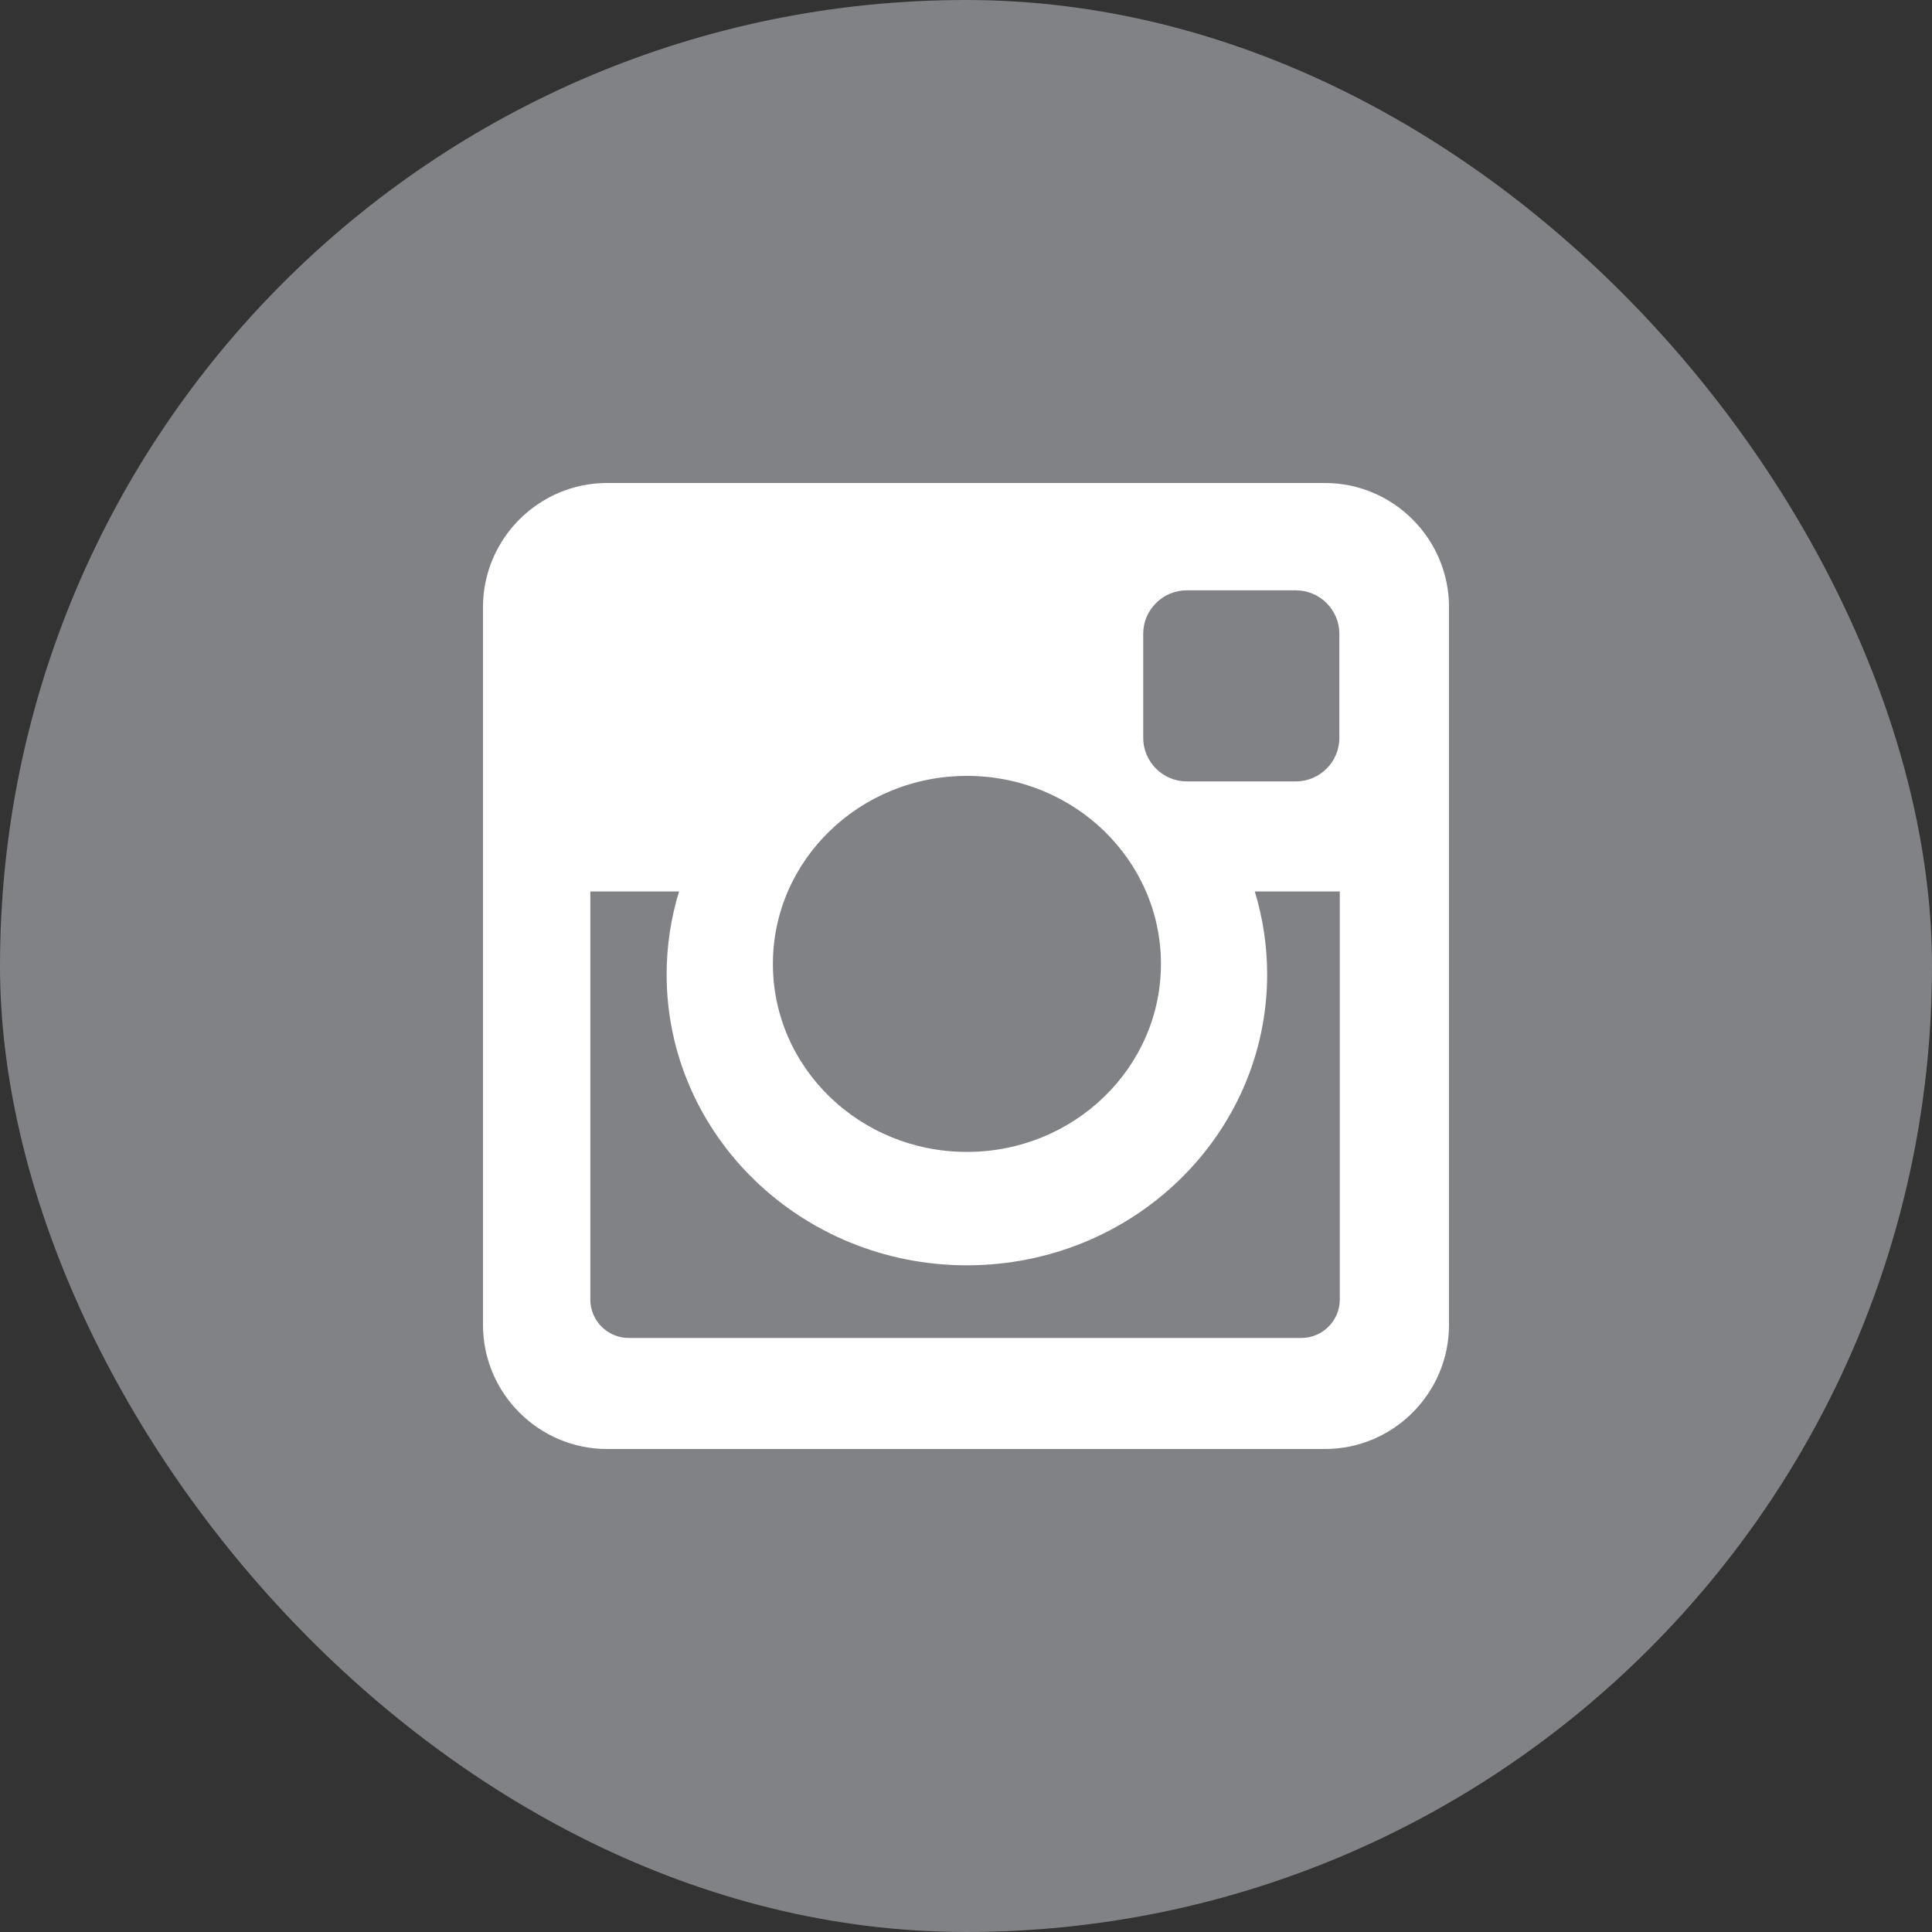
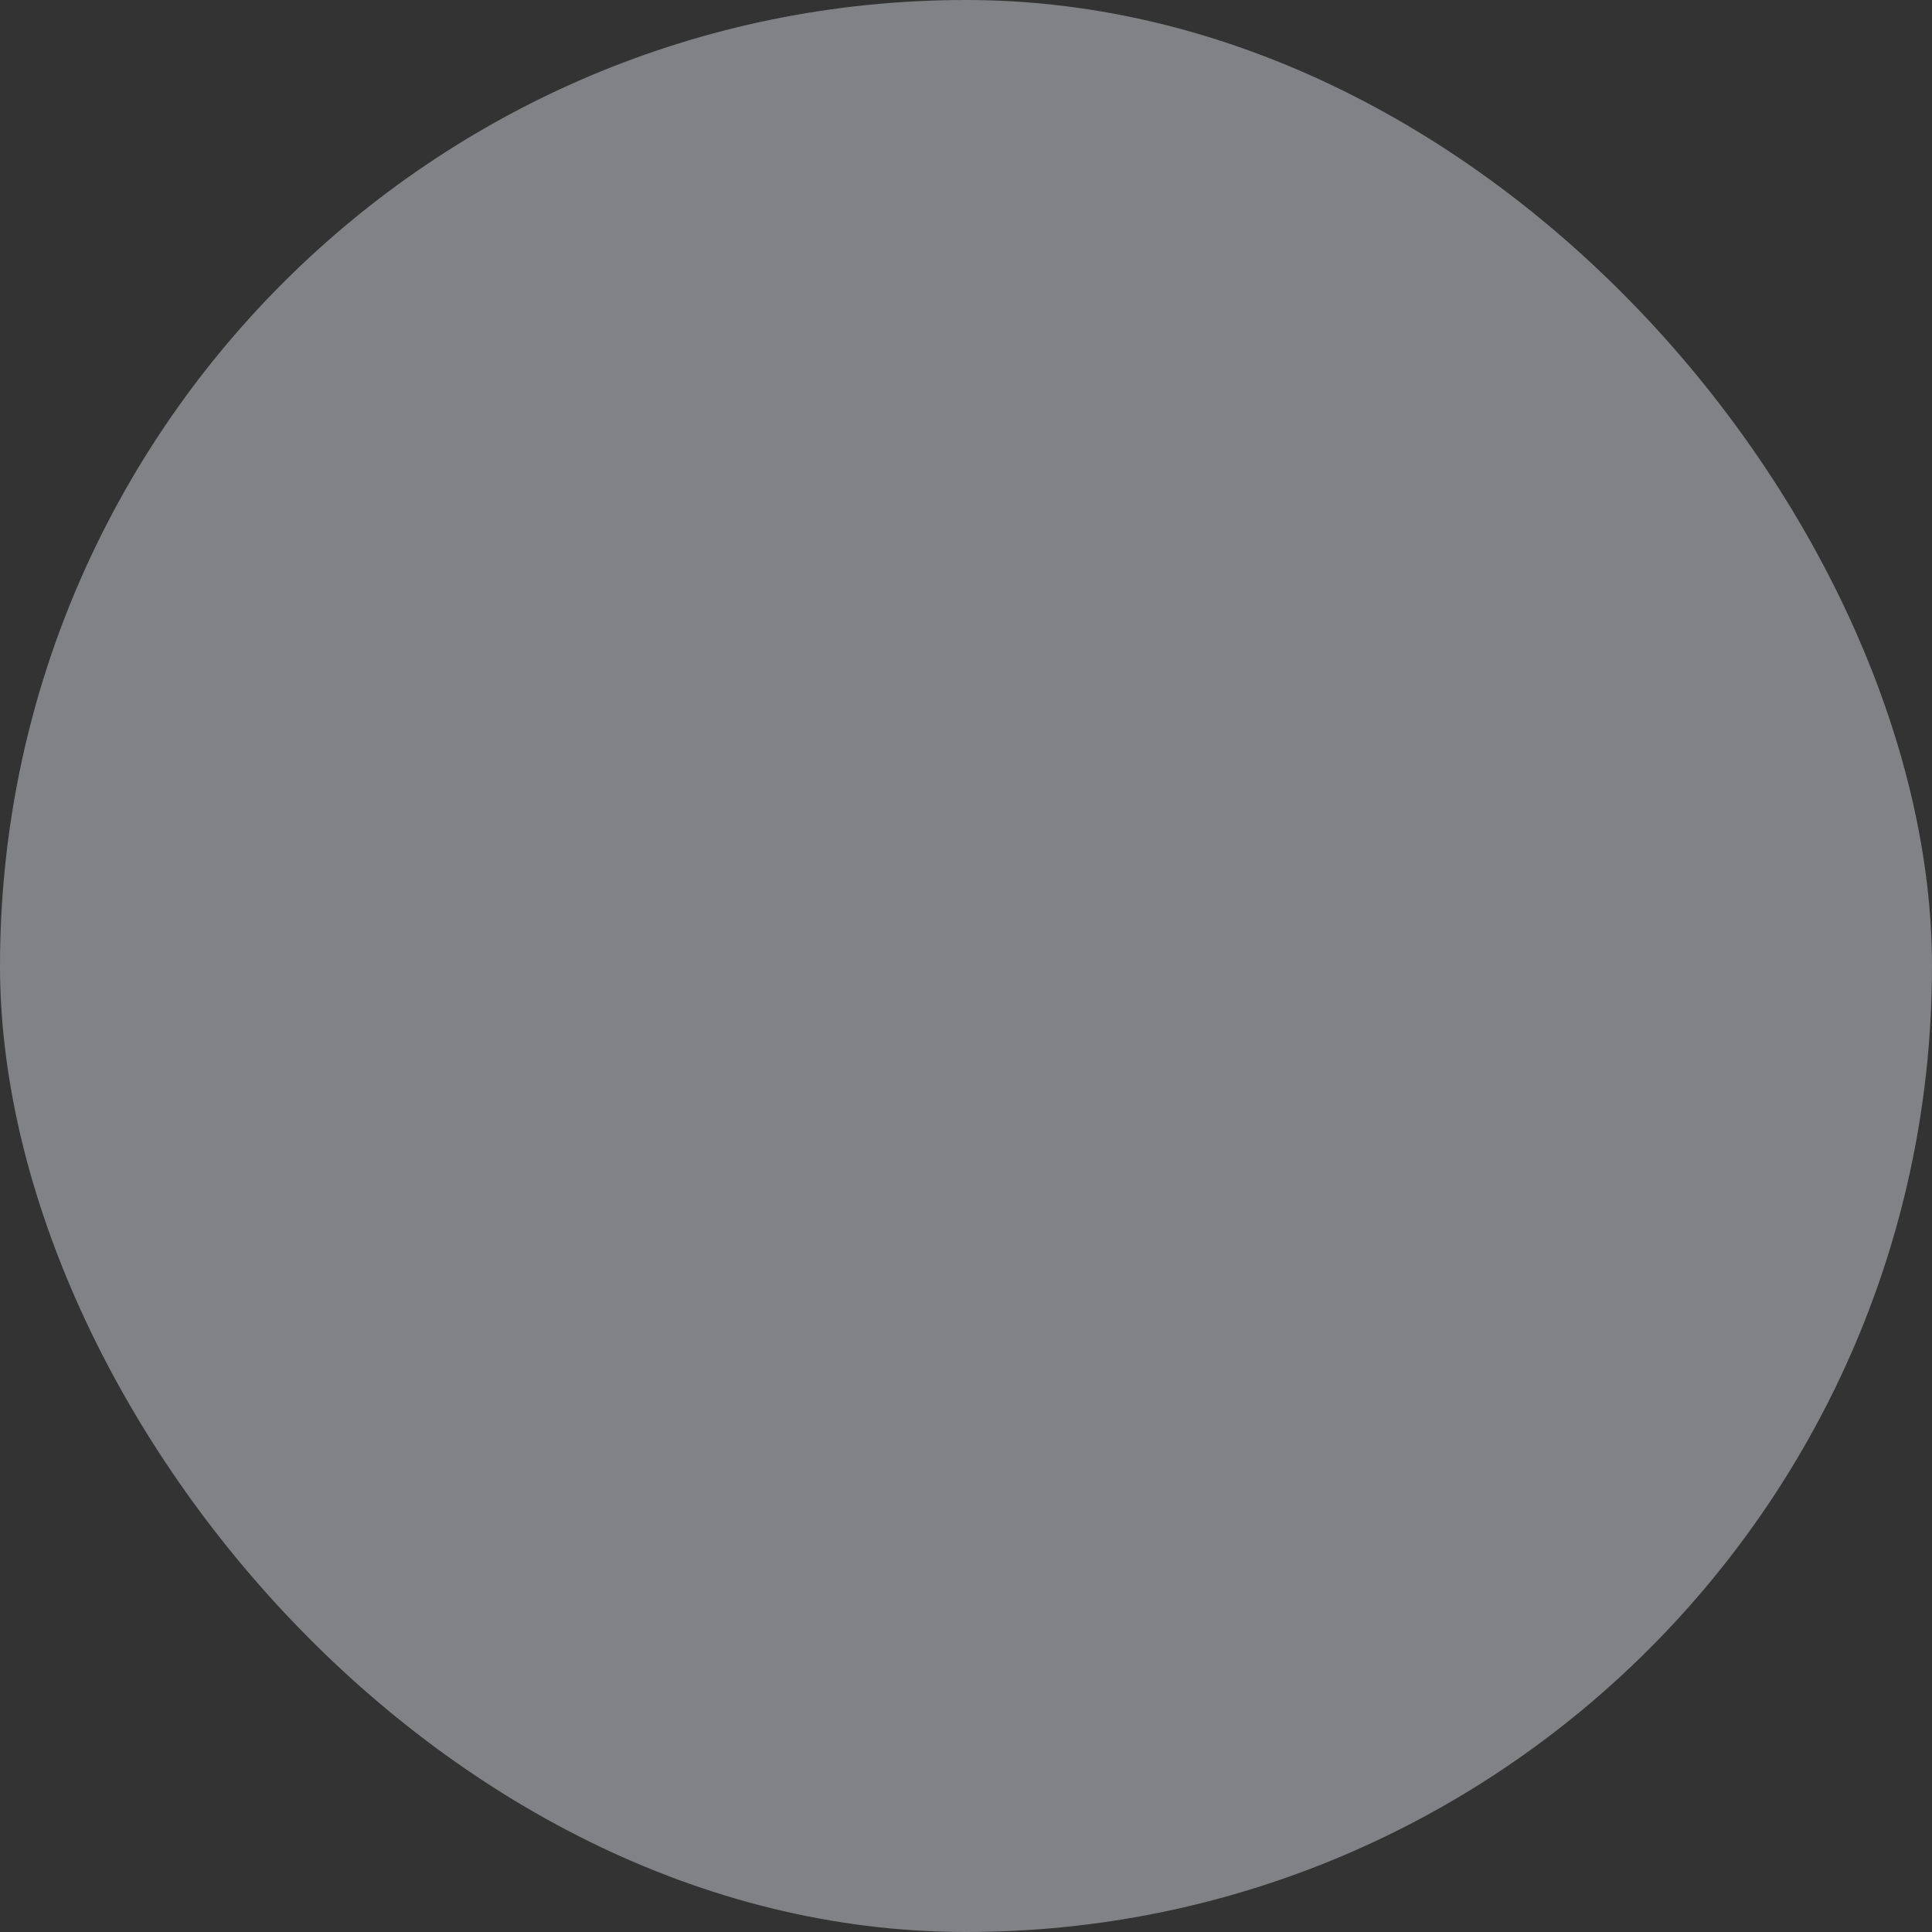
<svg xmlns="http://www.w3.org/2000/svg" width="40" height="40" viewBox="0 0 40 40" fill="none">
  <rect x="0" y="0" width="40" height="40" fill="#333333" stroke="none" />
  <g clip-path="url(#clip0_4342_3847)">
    <rect width="40" height="40" rx="20" fill="#808285" />
-     <path fill-rule="evenodd" clip-rule="evenodd" d="M12.567 10H27.433C28.845 10 30 11.155 30 12.567V27.433C30 28.845 28.845 30 27.433 30H12.567C11.155 30 10 28.845 10 27.433V12.567C10 11.155 11.155 10 12.567 10ZM24.569 12.222C24.074 12.222 23.669 12.627 23.669 13.122V15.277C23.669 15.772 24.074 16.178 24.569 16.178H26.83C27.325 16.178 27.73 15.773 27.73 15.277V13.122C27.73 12.627 27.325 12.222 26.83 12.222H24.569ZM27.739 18.457H25.979C26.145 19.001 26.235 19.577 26.235 20.174C26.235 23.5 23.452 26.197 20.019 26.197C16.585 26.197 13.802 23.5 13.802 20.174C13.802 19.577 13.892 19.002 14.059 18.457H12.222V26.906C12.222 27.343 12.58 27.701 13.017 27.701H26.944C27.381 27.701 27.739 27.343 27.739 26.906V18.457H27.739ZM20.019 16.064C17.8 16.064 16.002 17.807 16.002 19.957C16.002 22.106 17.8 23.849 20.019 23.849C22.237 23.849 24.036 22.106 24.036 19.957C24.036 17.807 22.237 16.064 20.019 16.064Z" fill="white" />
  </g>
  <defs>
    <clipPath id="clip0_4342_3847">
      <rect width="40" height="40" rx="20" fill="white" />
    </clipPath>
  </defs>
</svg>